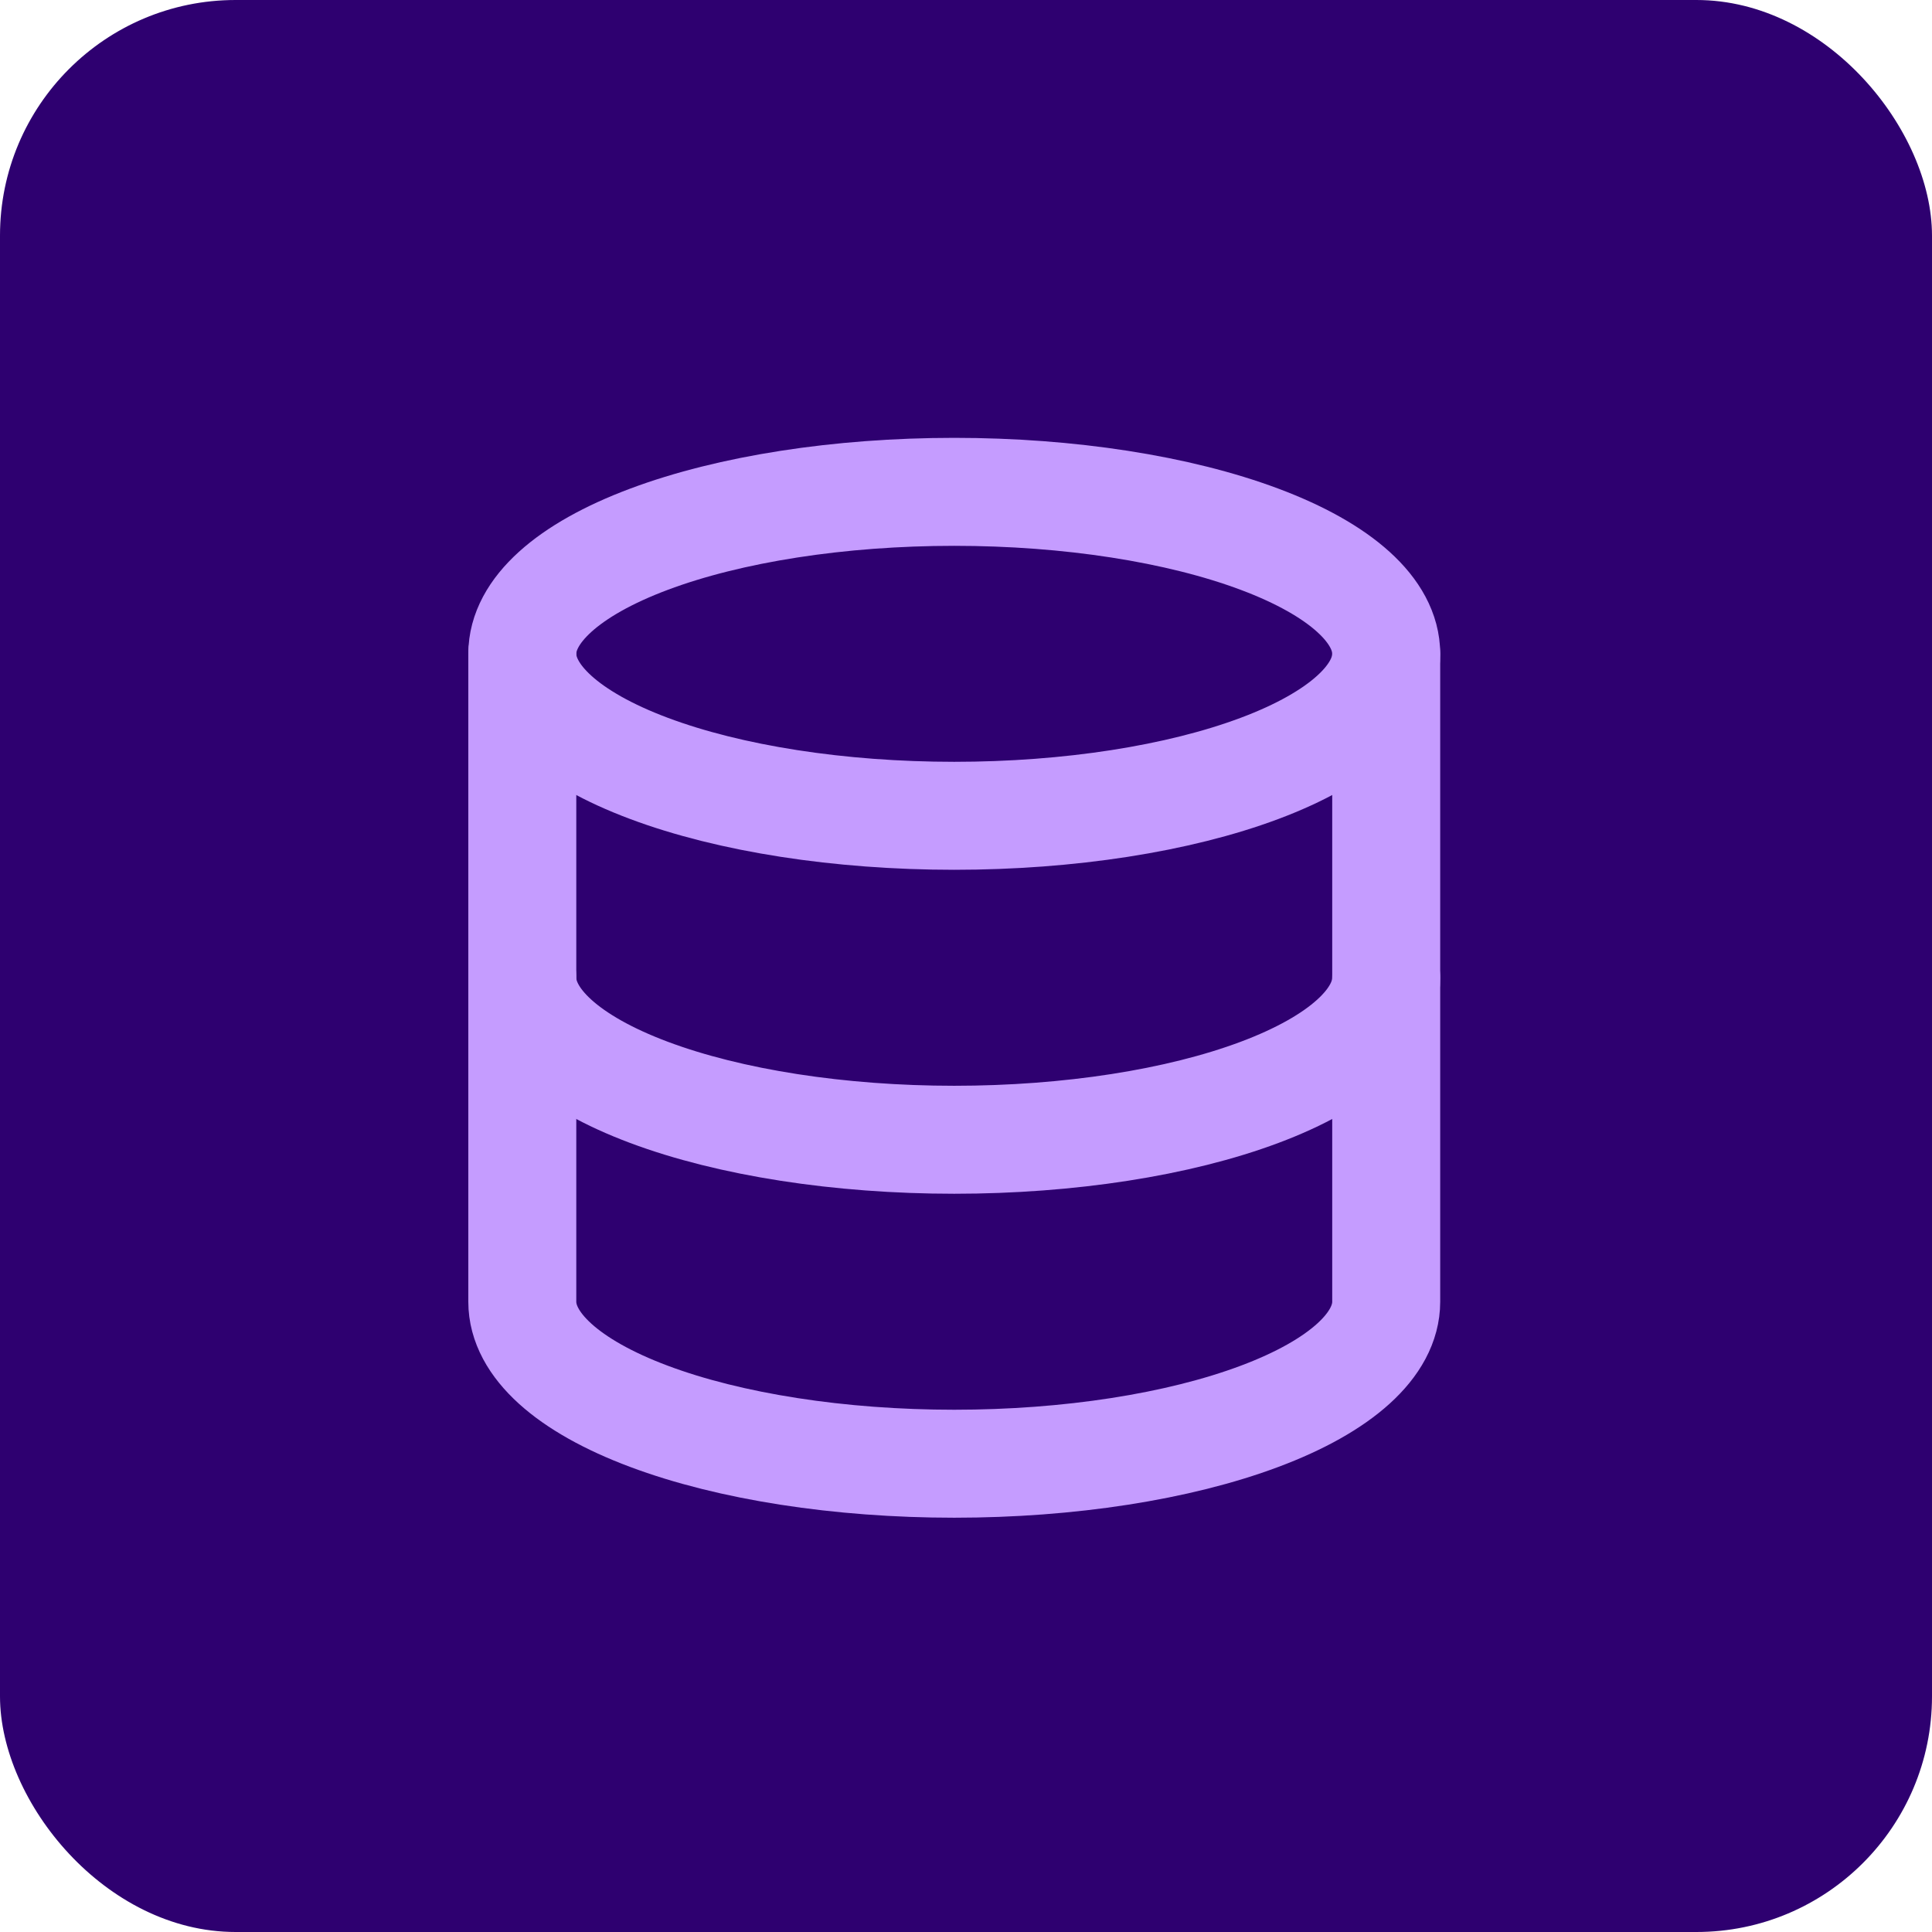
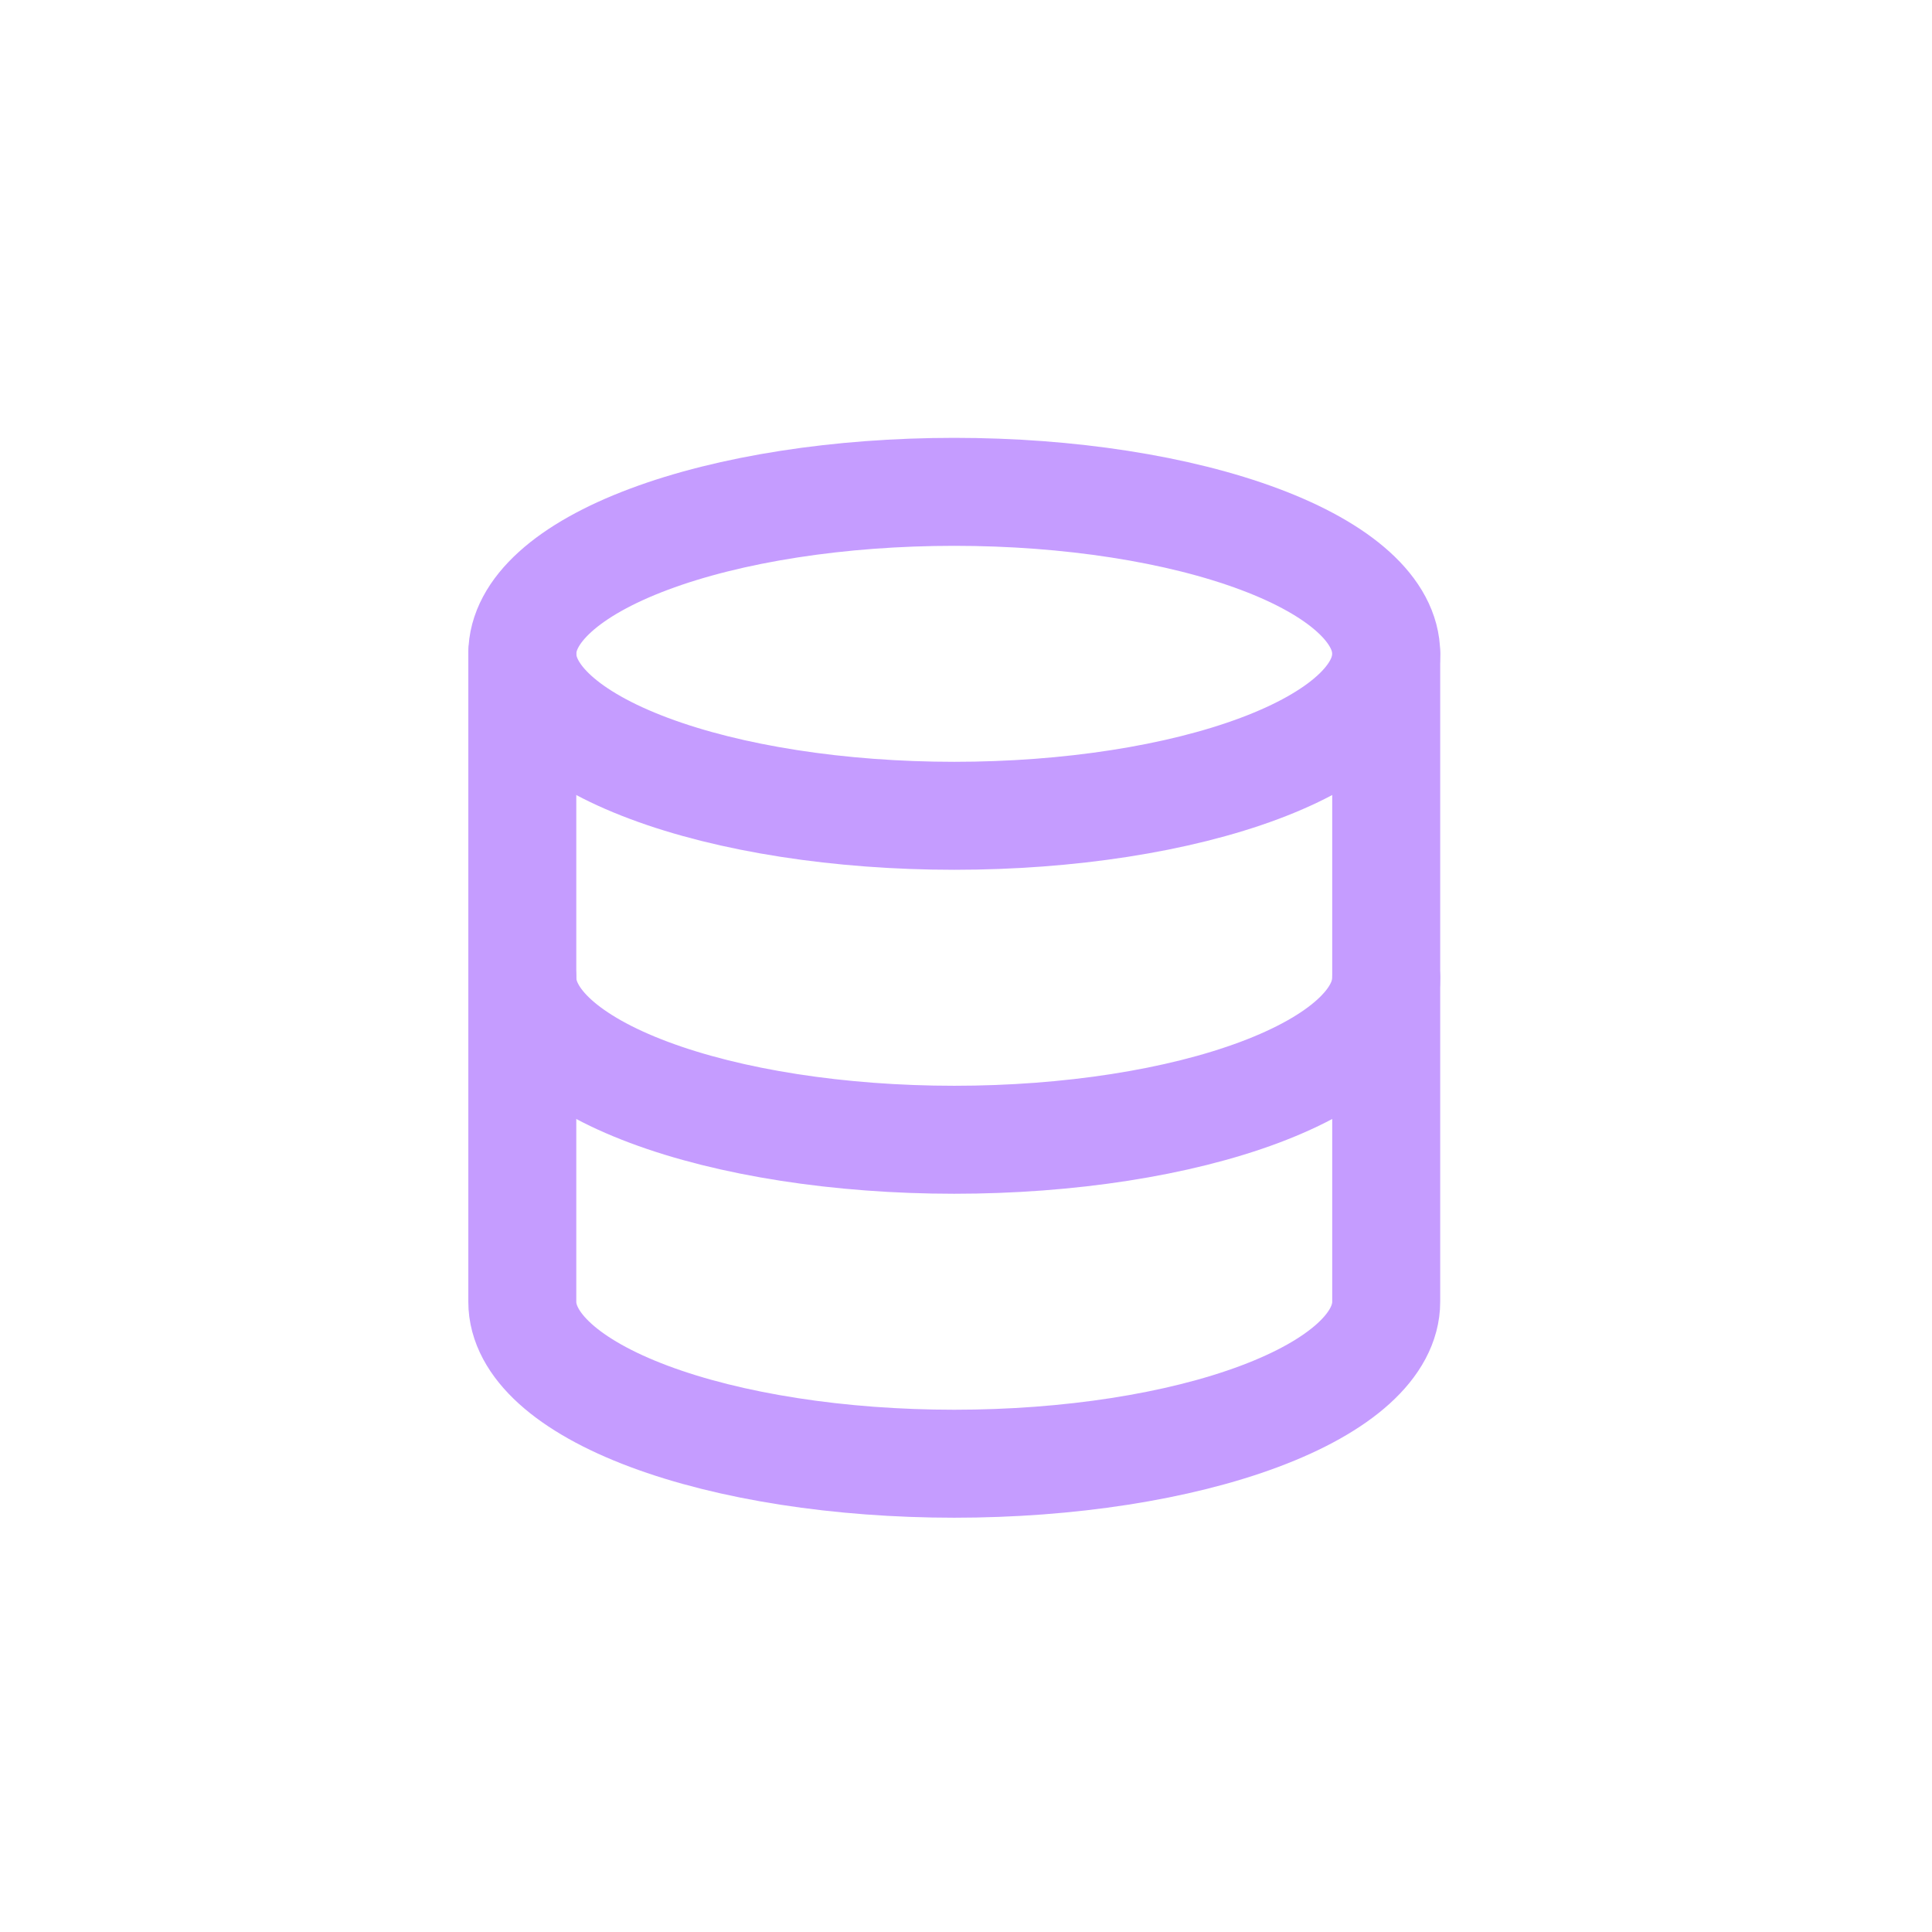
<svg xmlns="http://www.w3.org/2000/svg" width="82" height="82" viewBox="0 0 82 82" fill="none">
-   <rect width="82" height="82" rx="10" fill="#2E0070" />
  <g clip-path="url(#clip0_2335_1603)">
    <path d="M22.168 27.75C22.168 29.573 24.099 31.322 27.538 32.611C30.976 33.901 35.639 34.625 40.501 34.625C45.364 34.625 50.027 33.901 53.465 32.611C56.903 31.322 58.835 29.573 58.835 27.75C58.835 25.927 56.903 24.178 53.465 22.889C50.027 21.599 45.364 20.875 40.501 20.875C35.639 20.875 30.976 21.599 27.538 22.889C24.099 24.178 22.168 25.927 22.168 27.75Z" stroke="#C59CFF" stroke-width="4.583" stroke-linecap="round" stroke-linejoin="round" />
    <path d="M22.168 27.75V41.5C22.168 43.323 24.099 45.072 27.538 46.361C30.976 47.651 35.639 48.375 40.501 48.375C45.364 48.375 50.027 47.651 53.465 46.361C56.903 45.072 58.835 43.323 58.835 41.5V27.75" stroke="#C59CFF" stroke-width="4.583" stroke-linecap="round" stroke-linejoin="round" />
    <path d="M22.168 41.5V55.25C22.168 57.073 24.099 58.822 27.538 60.111C30.976 61.401 35.639 62.125 40.501 62.125C45.364 62.125 50.027 61.401 53.465 60.111C56.903 58.822 58.835 57.073 58.835 55.25V41.5" stroke="#C59CFF" stroke-width="4.583" stroke-linecap="round" stroke-linejoin="round" />
  </g>
  <defs>
    <clipPath id="clip0_2335_1603">
      <rect width="55" height="55" fill="white" transform="translate(13 14)" />
    </clipPath>
  </defs>
</svg>